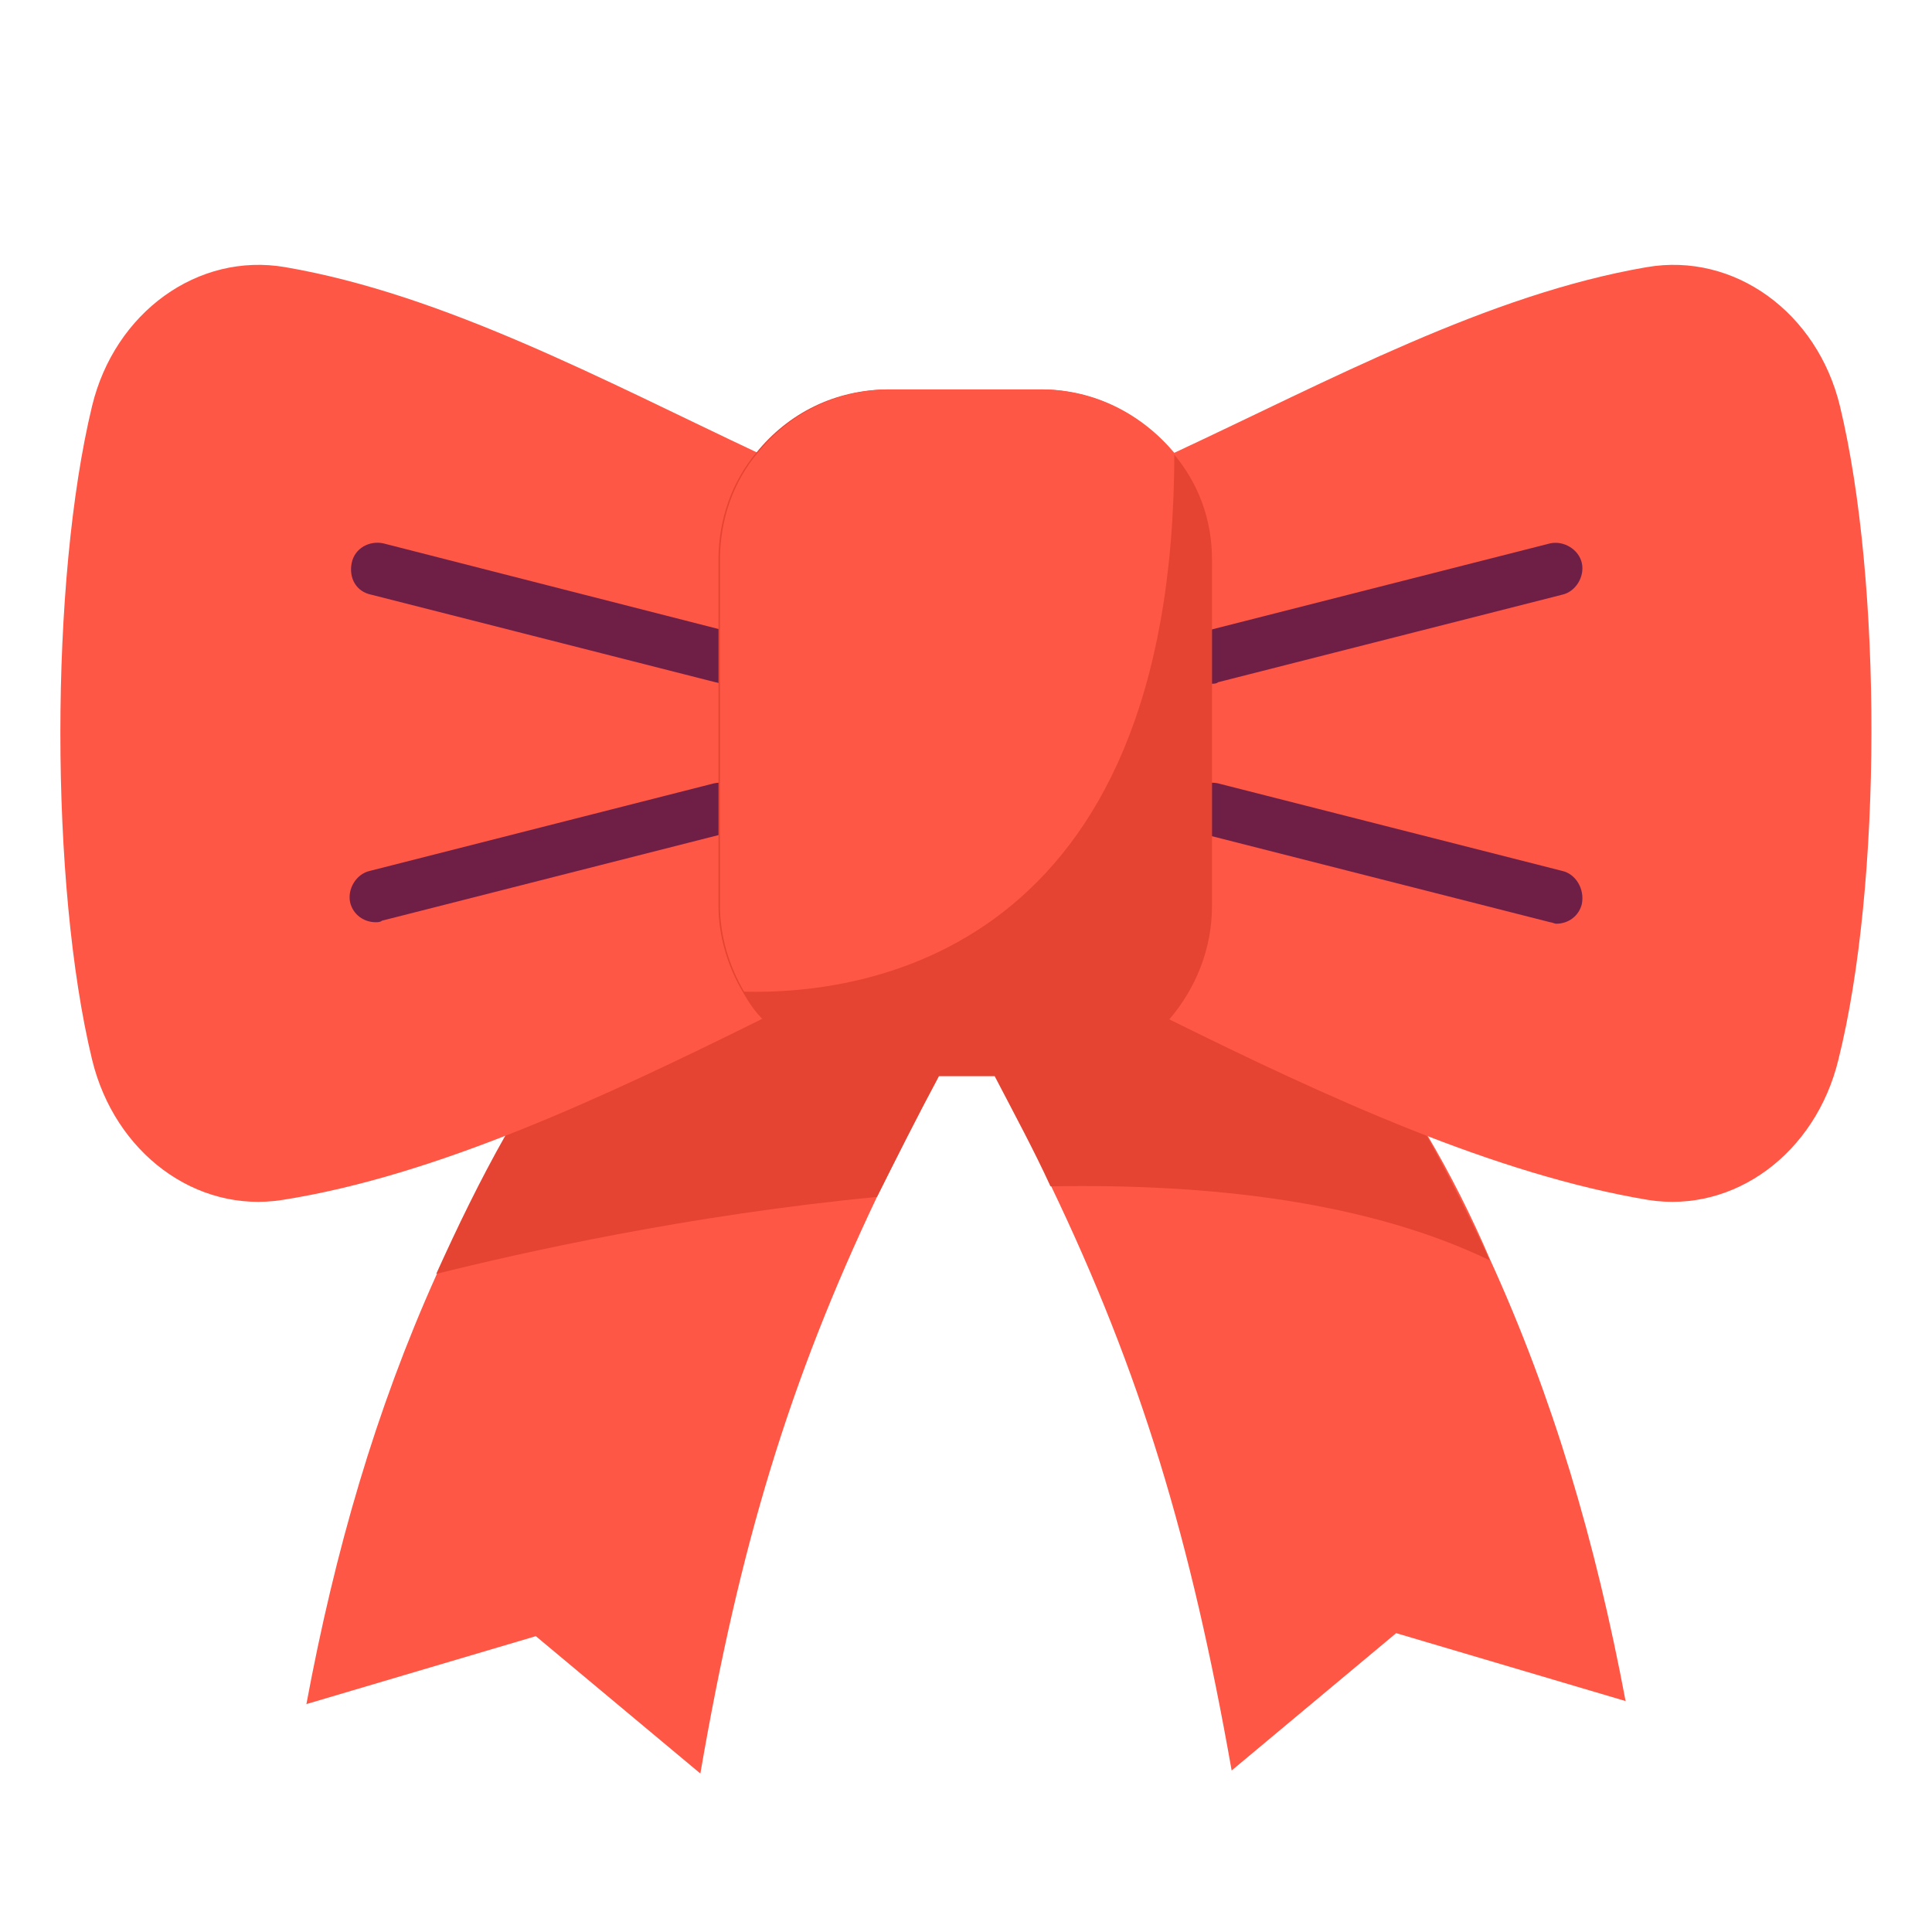
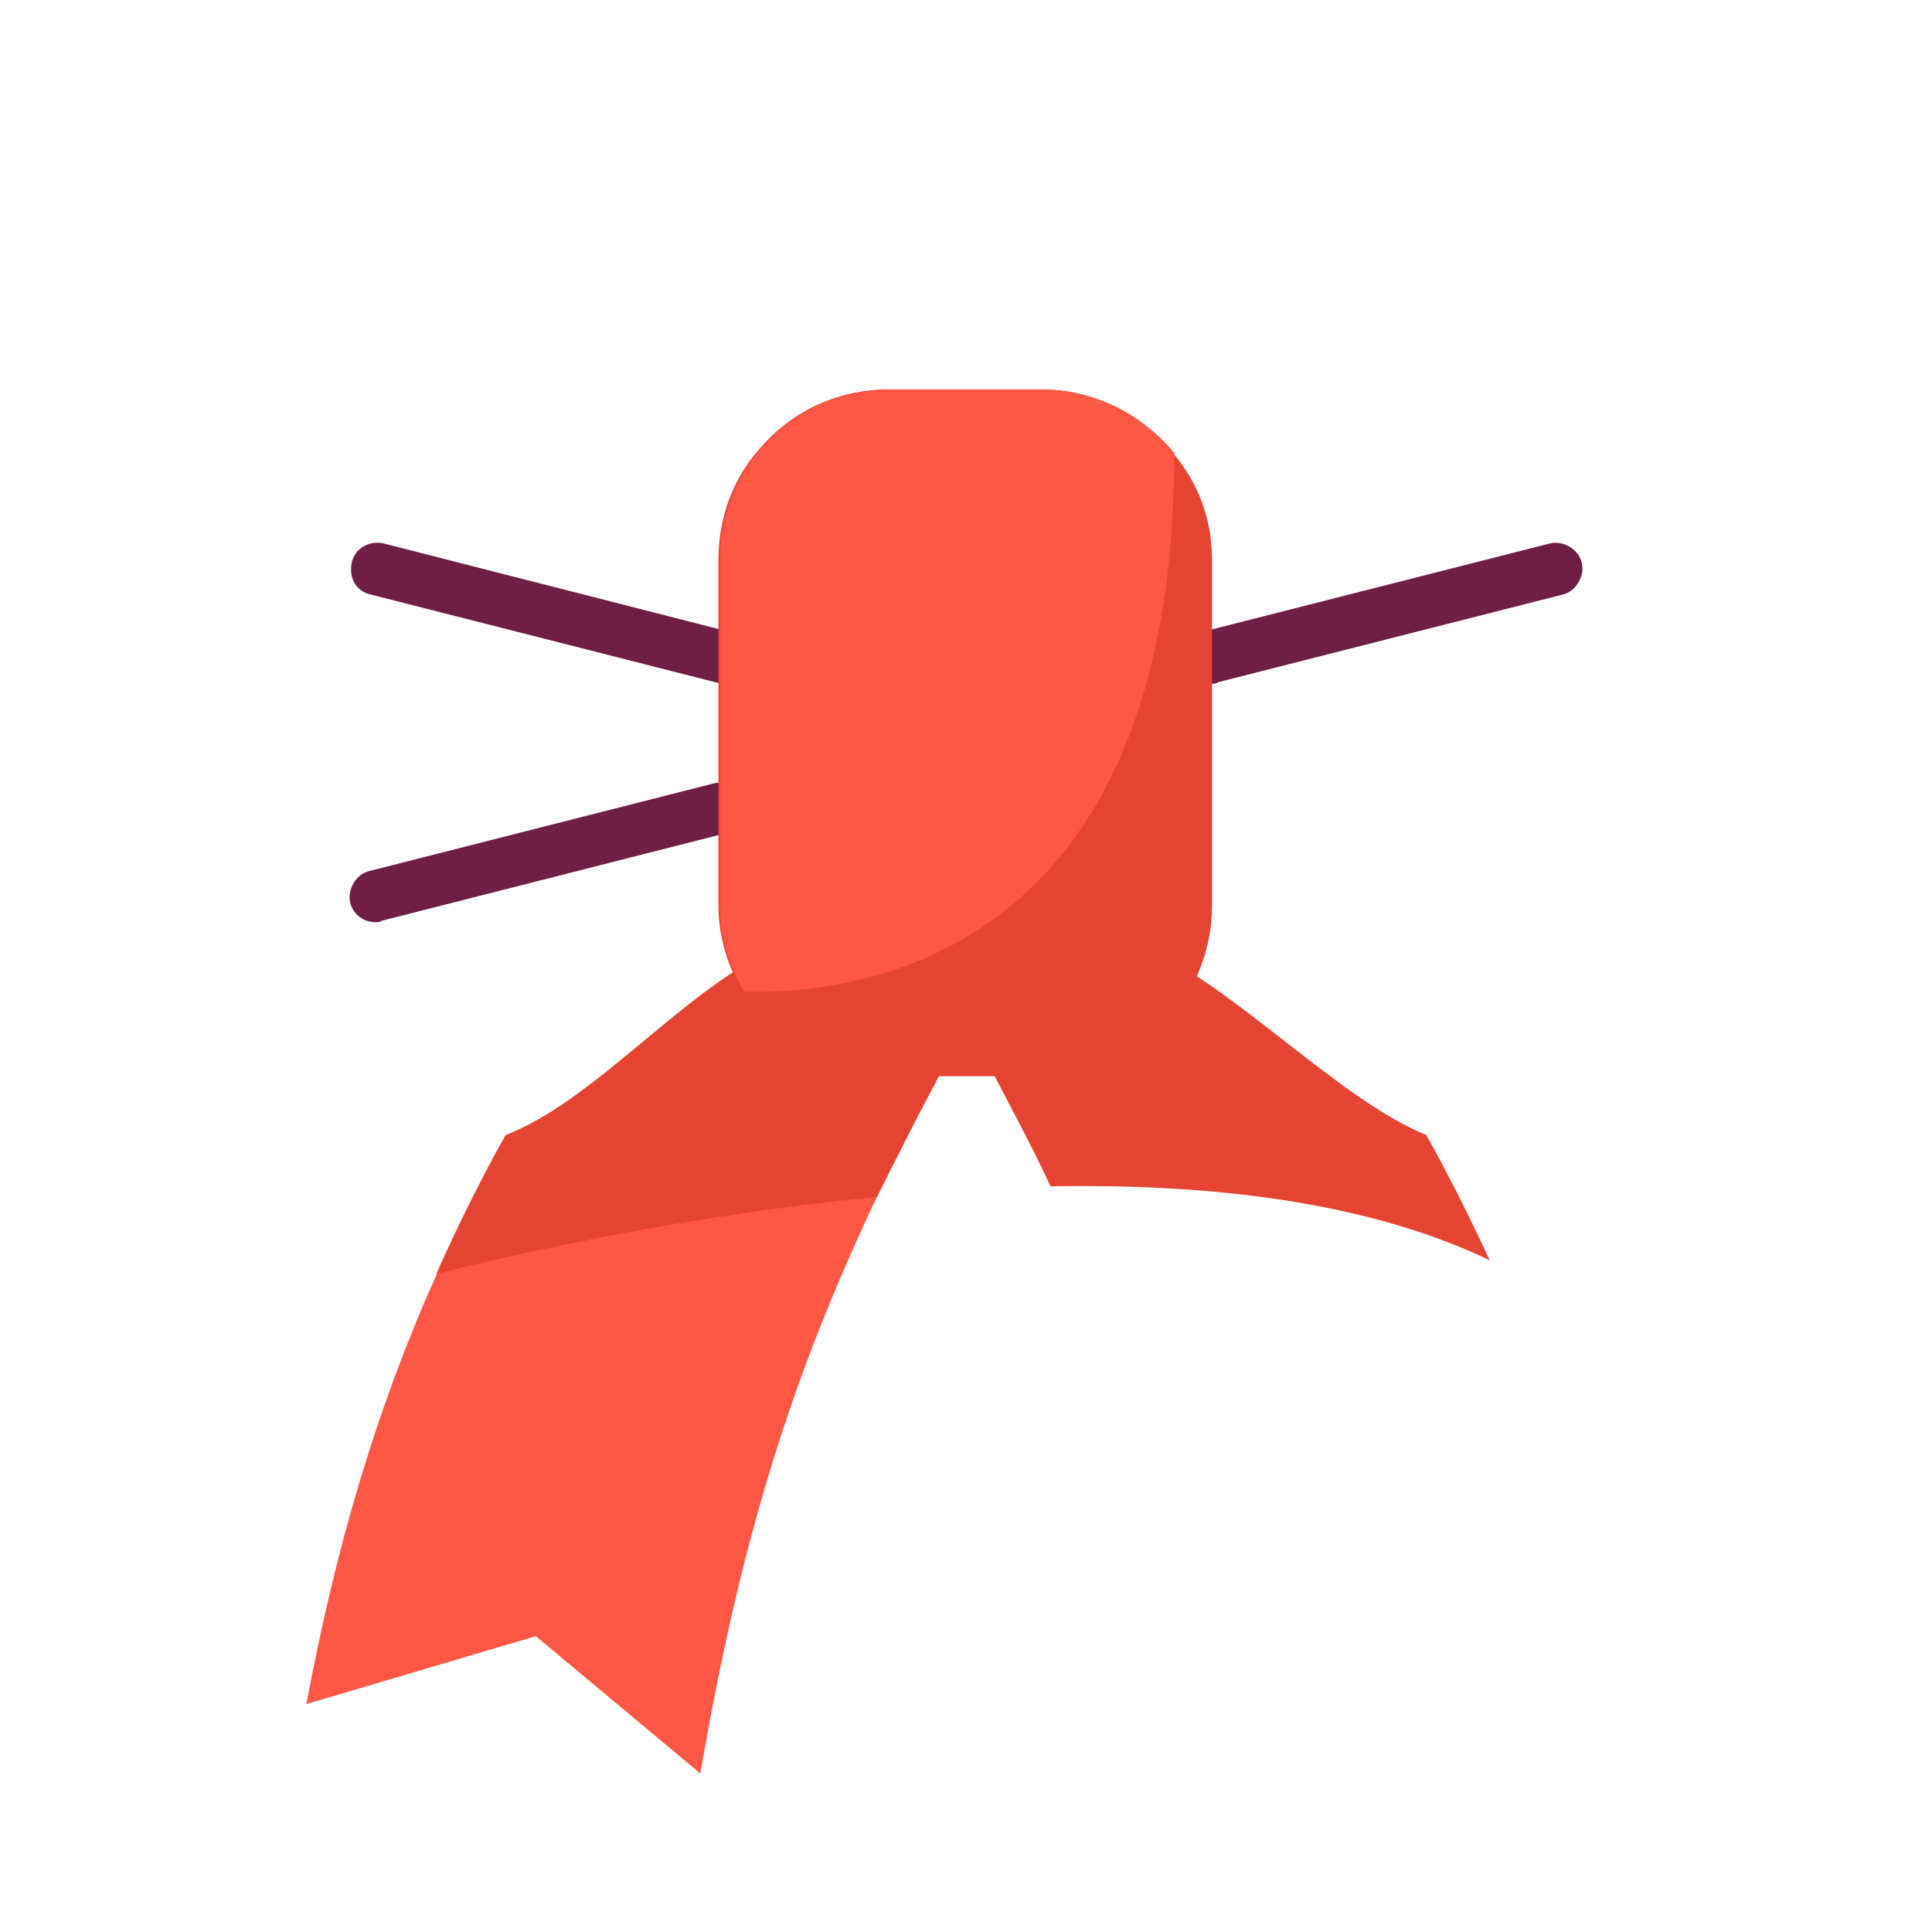
<svg xmlns="http://www.w3.org/2000/svg" xml:space="preserve" style="enable-background:new 0 0 128 128;" viewBox="0 0 128 128" height="128px" width="128px" y="0px" x="0px" id="Layer_1" version="1.1">
  <style type="text/css">
	.st0{fill:#F4F4E6;}
	.st1{fill:#E8773F;}
	.st2{fill:#FFB43B;}
	.st3{fill:#A6E8F7;}
	.st4{fill:#FF9961;}
	.st5{fill:#FCCA4C;}
	.st6{fill:#FF5745;}
	.st7{fill:#4EB370;}
	.st8{fill:#8CBE49;}
	.st9{fill:#E54433;}
	.st10{fill:#6F1F46;}
	.st11{fill:#F07530;}
	.st12{fill:#FFA33E;}
	.st13{fill:#D87868;}
	.st14{fill:#182D5B;}
	.st15{fill:#F5BF9D;}
</style>
  <g>
-     <path d="M107.7,112.7l-15.2-4.5l-10.9,9.1c-2.7-15.3-6-26.3-12-38.8c-1.1-2.4-2.4-4.8-3.7-7.3l2.3-3.8   c3.4,0,6.6-1.8,8.7-4.2c5.6,2.8,12,9.6,17.6,11.9c1.6,2.7,3,5.5,4.2,8.3C102.9,92.6,105.7,102.1,107.7,112.7z" class="st6" />
    <path d="M62.2,71.3c-1.5,2.8-2.8,5.4-4.1,8c-5.8,12.2-9.1,23.1-11.7,38.2l-10.9-9.1l-15.2,4.5   c1.9-10.2,4.6-19.5,8.6-28.4c1.4-3.1,2.9-6.2,4.6-9.2c5.7-2.2,11.4-9.1,17-11.9c2.1,2.3,5.3,4.2,8.7,4.2L62.2,71.3z" class="st6" />
    <path d="M59.3,67.5l2.9,3.8c-1.5,2.8-2.8,5.4-4.1,8c-12.5,1.2-23.6,3.7-29.2,5.1c1.4-3.1,2.9-6.2,4.6-9.2   c5.7-2.2,11.4-9.1,17-11.9C52.6,65.6,55.9,67.5,59.3,67.5z" class="st9" />
    <path d="M98.7,83.5c-8.1-3.9-18.6-5.1-29.1-4.9c-1.1-2.4-2.4-4.8-3.7-7.3l2.3-3.8c3.4,0,6.6-1.8,8.7-4.2   c5.6,2.8,12,9.6,17.6,11.9C96,77.9,97.4,80.7,98.7,83.5z" class="st9" />
-     <path d="M121.9,26.9c-1.5-6.2-7-10.2-12.8-9.2C98.6,19.5,88.1,25.2,77.8,30H50.2C40,25.2,29.4,19.5,18.9,17.7   c-5.8-1-11.3,3-12.8,9.2c-2.8,11.6-2.8,31.7,0,43.3c1.5,6.2,6.9,10.2,12.6,9.3c10.2-1.6,21.3-6.8,31.8-12h26.9   c10.5,5.2,21.6,10.3,31.8,12c5.7,0.9,11.1-3.1,12.6-9.3C124.7,58.6,124.7,38.5,121.9,26.9z" class="st6" />
    <g>
      <path d="M48.1,41.8L25.4,36c-0.9-0.2-1.9,0.3-2.1,1.3s0.3,1.9,1.3,2.1l22.8,5.8c0.1,0,0.3,0.1,0.4,0.1    c0.8,0,1.5-0.5,1.7-1.3C49.6,43,49.1,42.1,48.1,41.8z" class="st10" />
      <path d="M47.3,51.9l-22.8,5.8c-0.9,0.2-1.5,1.2-1.3,2.1c0.2,0.8,0.9,1.3,1.7,1.3c0.1,0,0.3,0,0.4-0.1l22.8-5.8    c0.9-0.2,1.5-1.2,1.3-2.1S48.2,51.7,47.3,51.9z" class="st10" />
      <path d="M80.3,45.3c0.1,0,0.3,0,0.4-0.1l22.8-5.8c0.9-0.2,1.5-1.2,1.3-2.1s-1.2-1.5-2.1-1.3l-22.8,5.8    c-0.9,0.2-1.5,1.2-1.3,2.1C78.8,44.7,79.5,45.3,80.3,45.3z" class="st10" />
-       <path d="M103.5,57.7l-22.8-5.8c-0.9-0.2-1.9,0.3-2.1,1.3s0.3,1.9,1.3,2.1l22.8,5.8c0.1,0,0.3,0.1,0.4,0.1    c0.8,0,1.5-0.5,1.7-1.3C105,58.9,104.4,57.9,103.5,57.7z" class="st10" />
    </g>
    <path d="M80.3,37.1V60c0,2.9-1.1,5.5-2.8,7.5c-2.1,2.3-5.1,3.8-8.5,3.8H59c-3.4,0-6.4-1.5-8.5-3.8   c-0.5-0.5-0.9-1.1-1.3-1.8c-1-1.7-1.6-3.7-1.6-5.7V37.1c0-2.7,0.9-5.2,2.5-7.1c2.1-2.6,5.2-4.2,8.8-4.2h10c3.5,0,6.7,1.6,8.8,4.2   C79.4,32,80.3,34.4,80.3,37.1z" class="st9" />
    <path d="M77.8,30c0,33.3-20.7,35.9-28.5,35.7c-1-1.7-1.6-3.7-1.6-5.7V37.1c0-2.7,0.9-5.2,2.5-7.1   c2.1-2.6,5.2-4.2,8.8-4.2h10C72.6,25.8,75.7,27.5,77.8,30z" class="st6" />
  </g>
</svg>